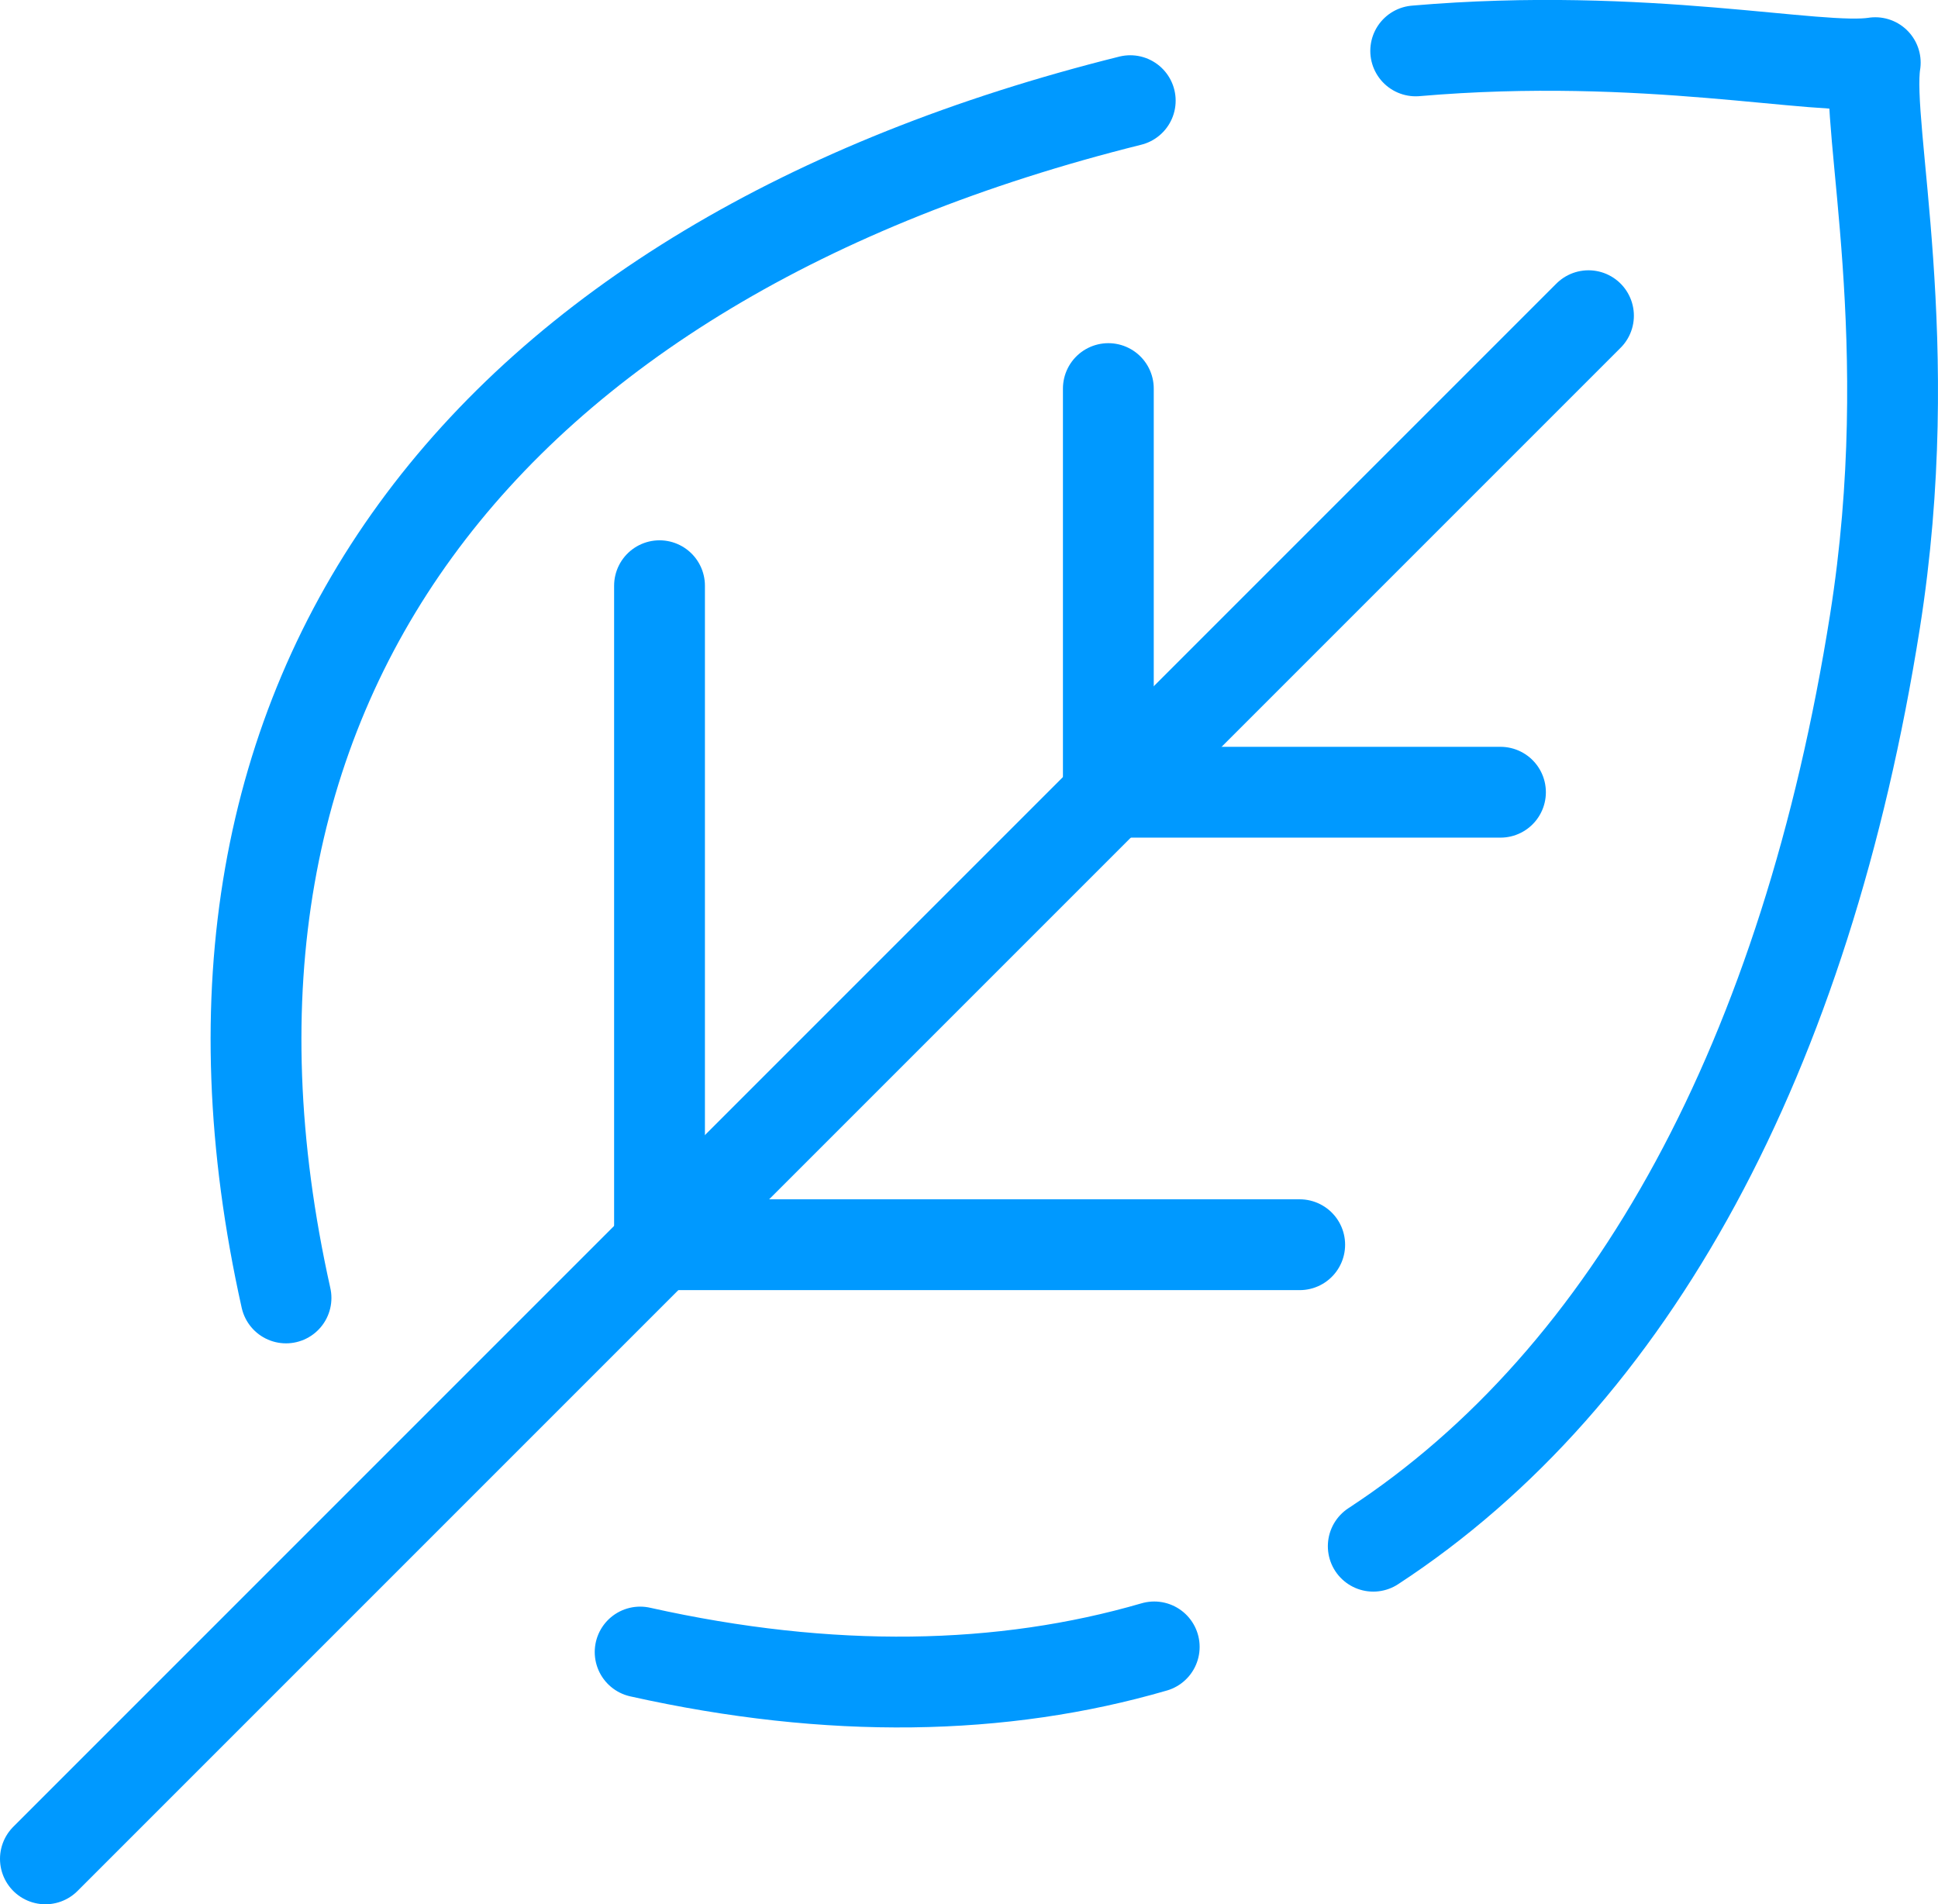
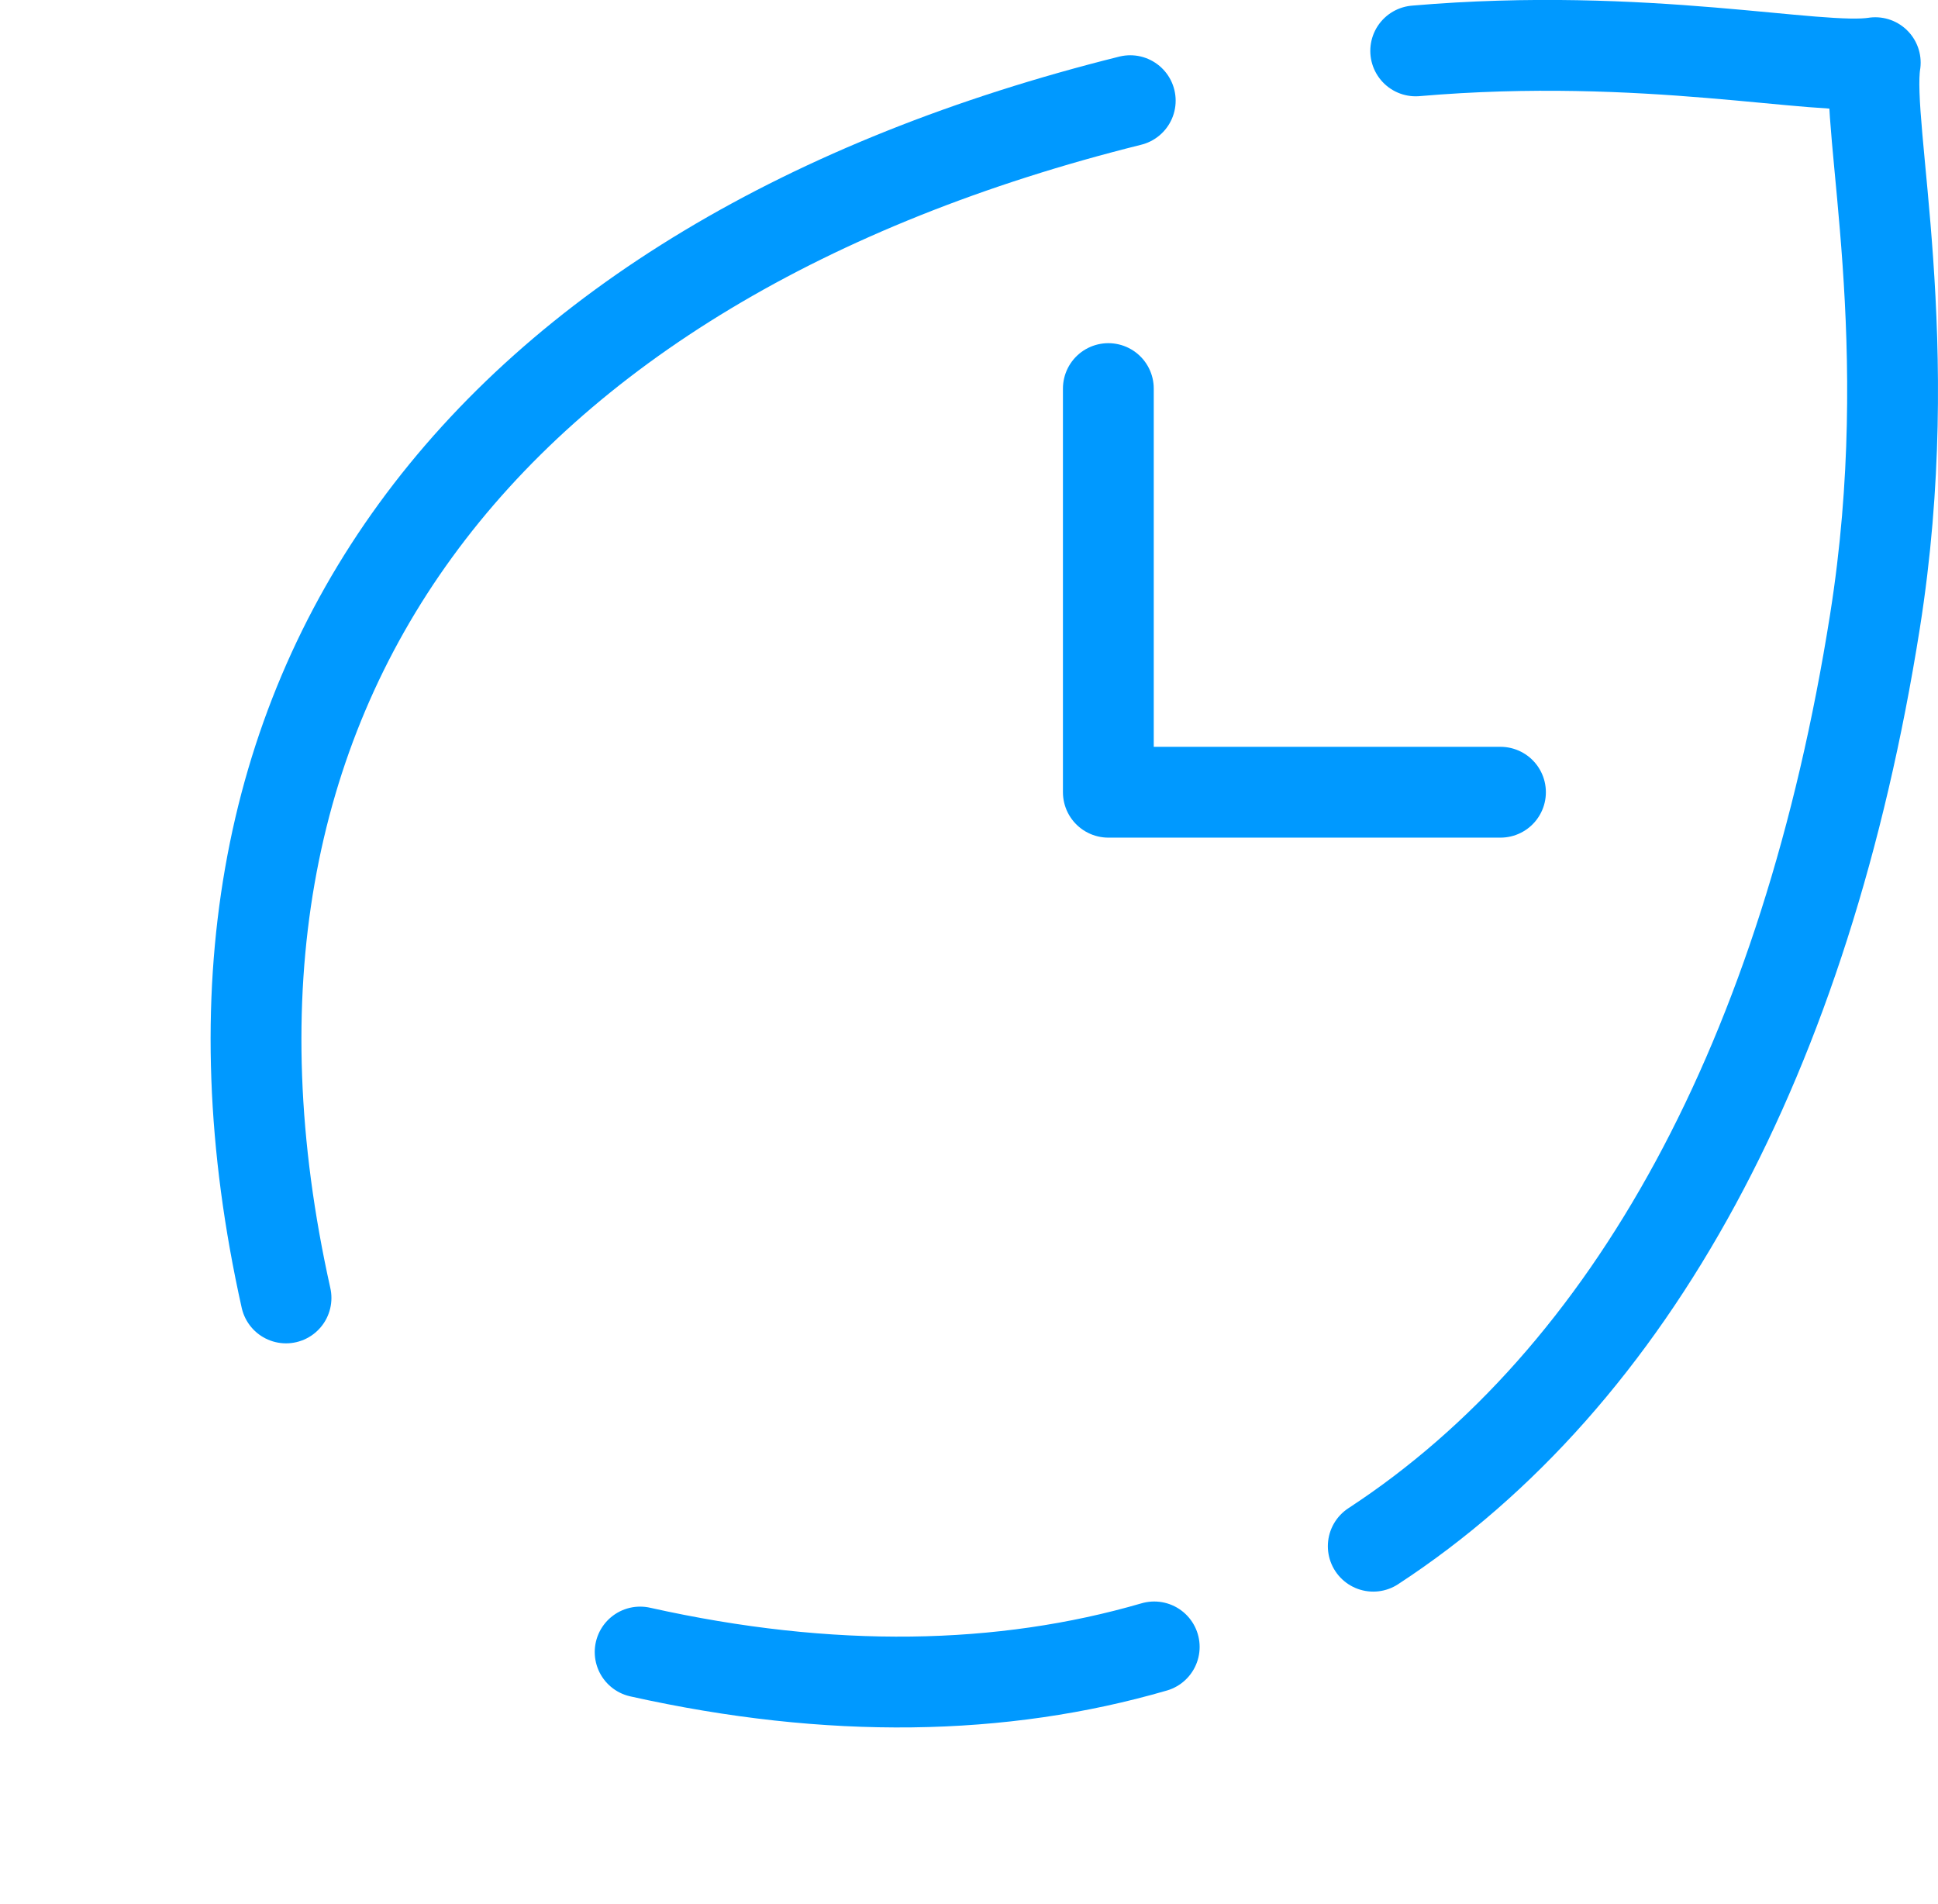
<svg xmlns="http://www.w3.org/2000/svg" viewBox="0 0 484 475.55">
  <defs>
    <style>.d{fill:none;stroke:#09f;stroke-linecap:round;stroke-linejoin:round;stroke-width:22.68px;}</style>
  </defs>
  <g id="a" />
  <g id="b">
    <g id="c">
      <g>
        <path class="d" d="M282.27,25.14C121.49,65.22,37.37,171.58,71.43,324.13" />
        <path class="d" d="M342.96,386.13c64.78-42.35,108.14-122.62,125.29-230.91,11.05-69.76-2.47-123.41,.08-139.57-14.18,2.25-57.26-7.9-114.77-2.94" />
        <path class="d" d="M159.87,412.56c47.47,10.6,90.47,9.76,128.39-1.28" />
-         <line class="d" x1="11.34" y1="464.21" x2="396.71" y2="78.84" />
-         <polyline class="d" points="324.59 310.84 164.71 310.84 164.71 146.27" />
        <polyline class="d" points="374.73 197.84 276.8 197.84 276.8 97.04" />
      </g>
    </g>
  </g>
</svg>